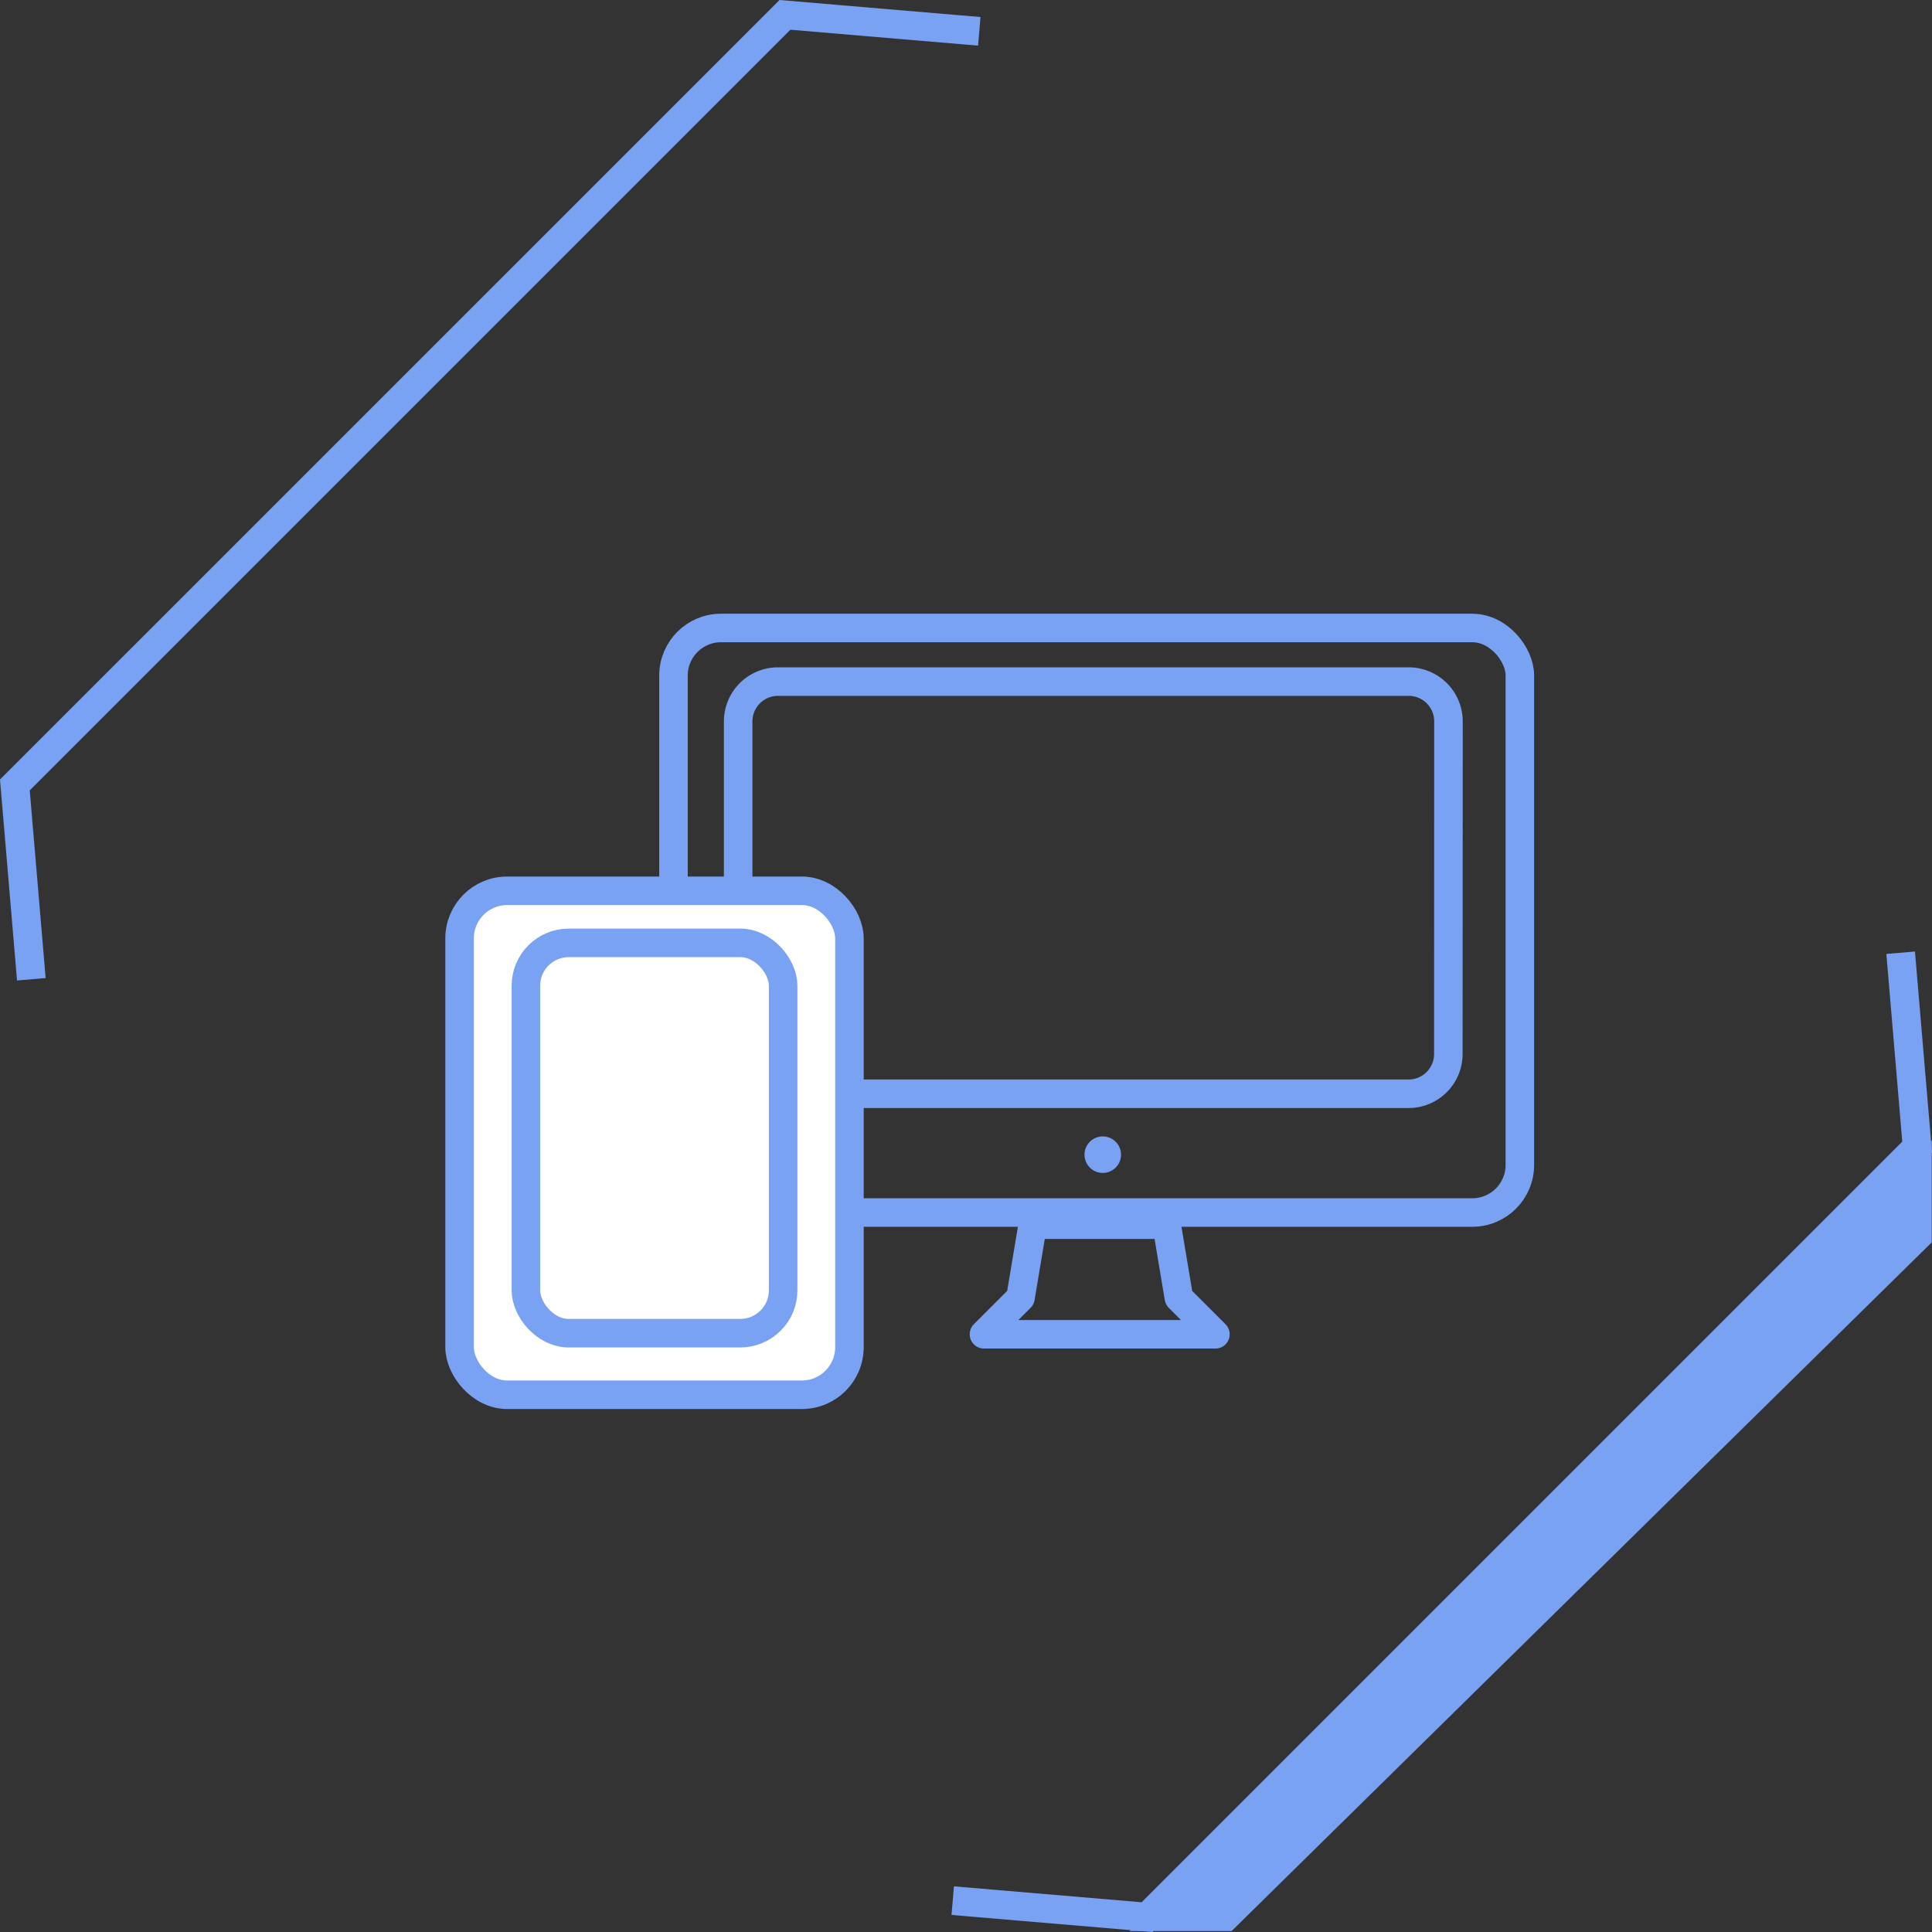
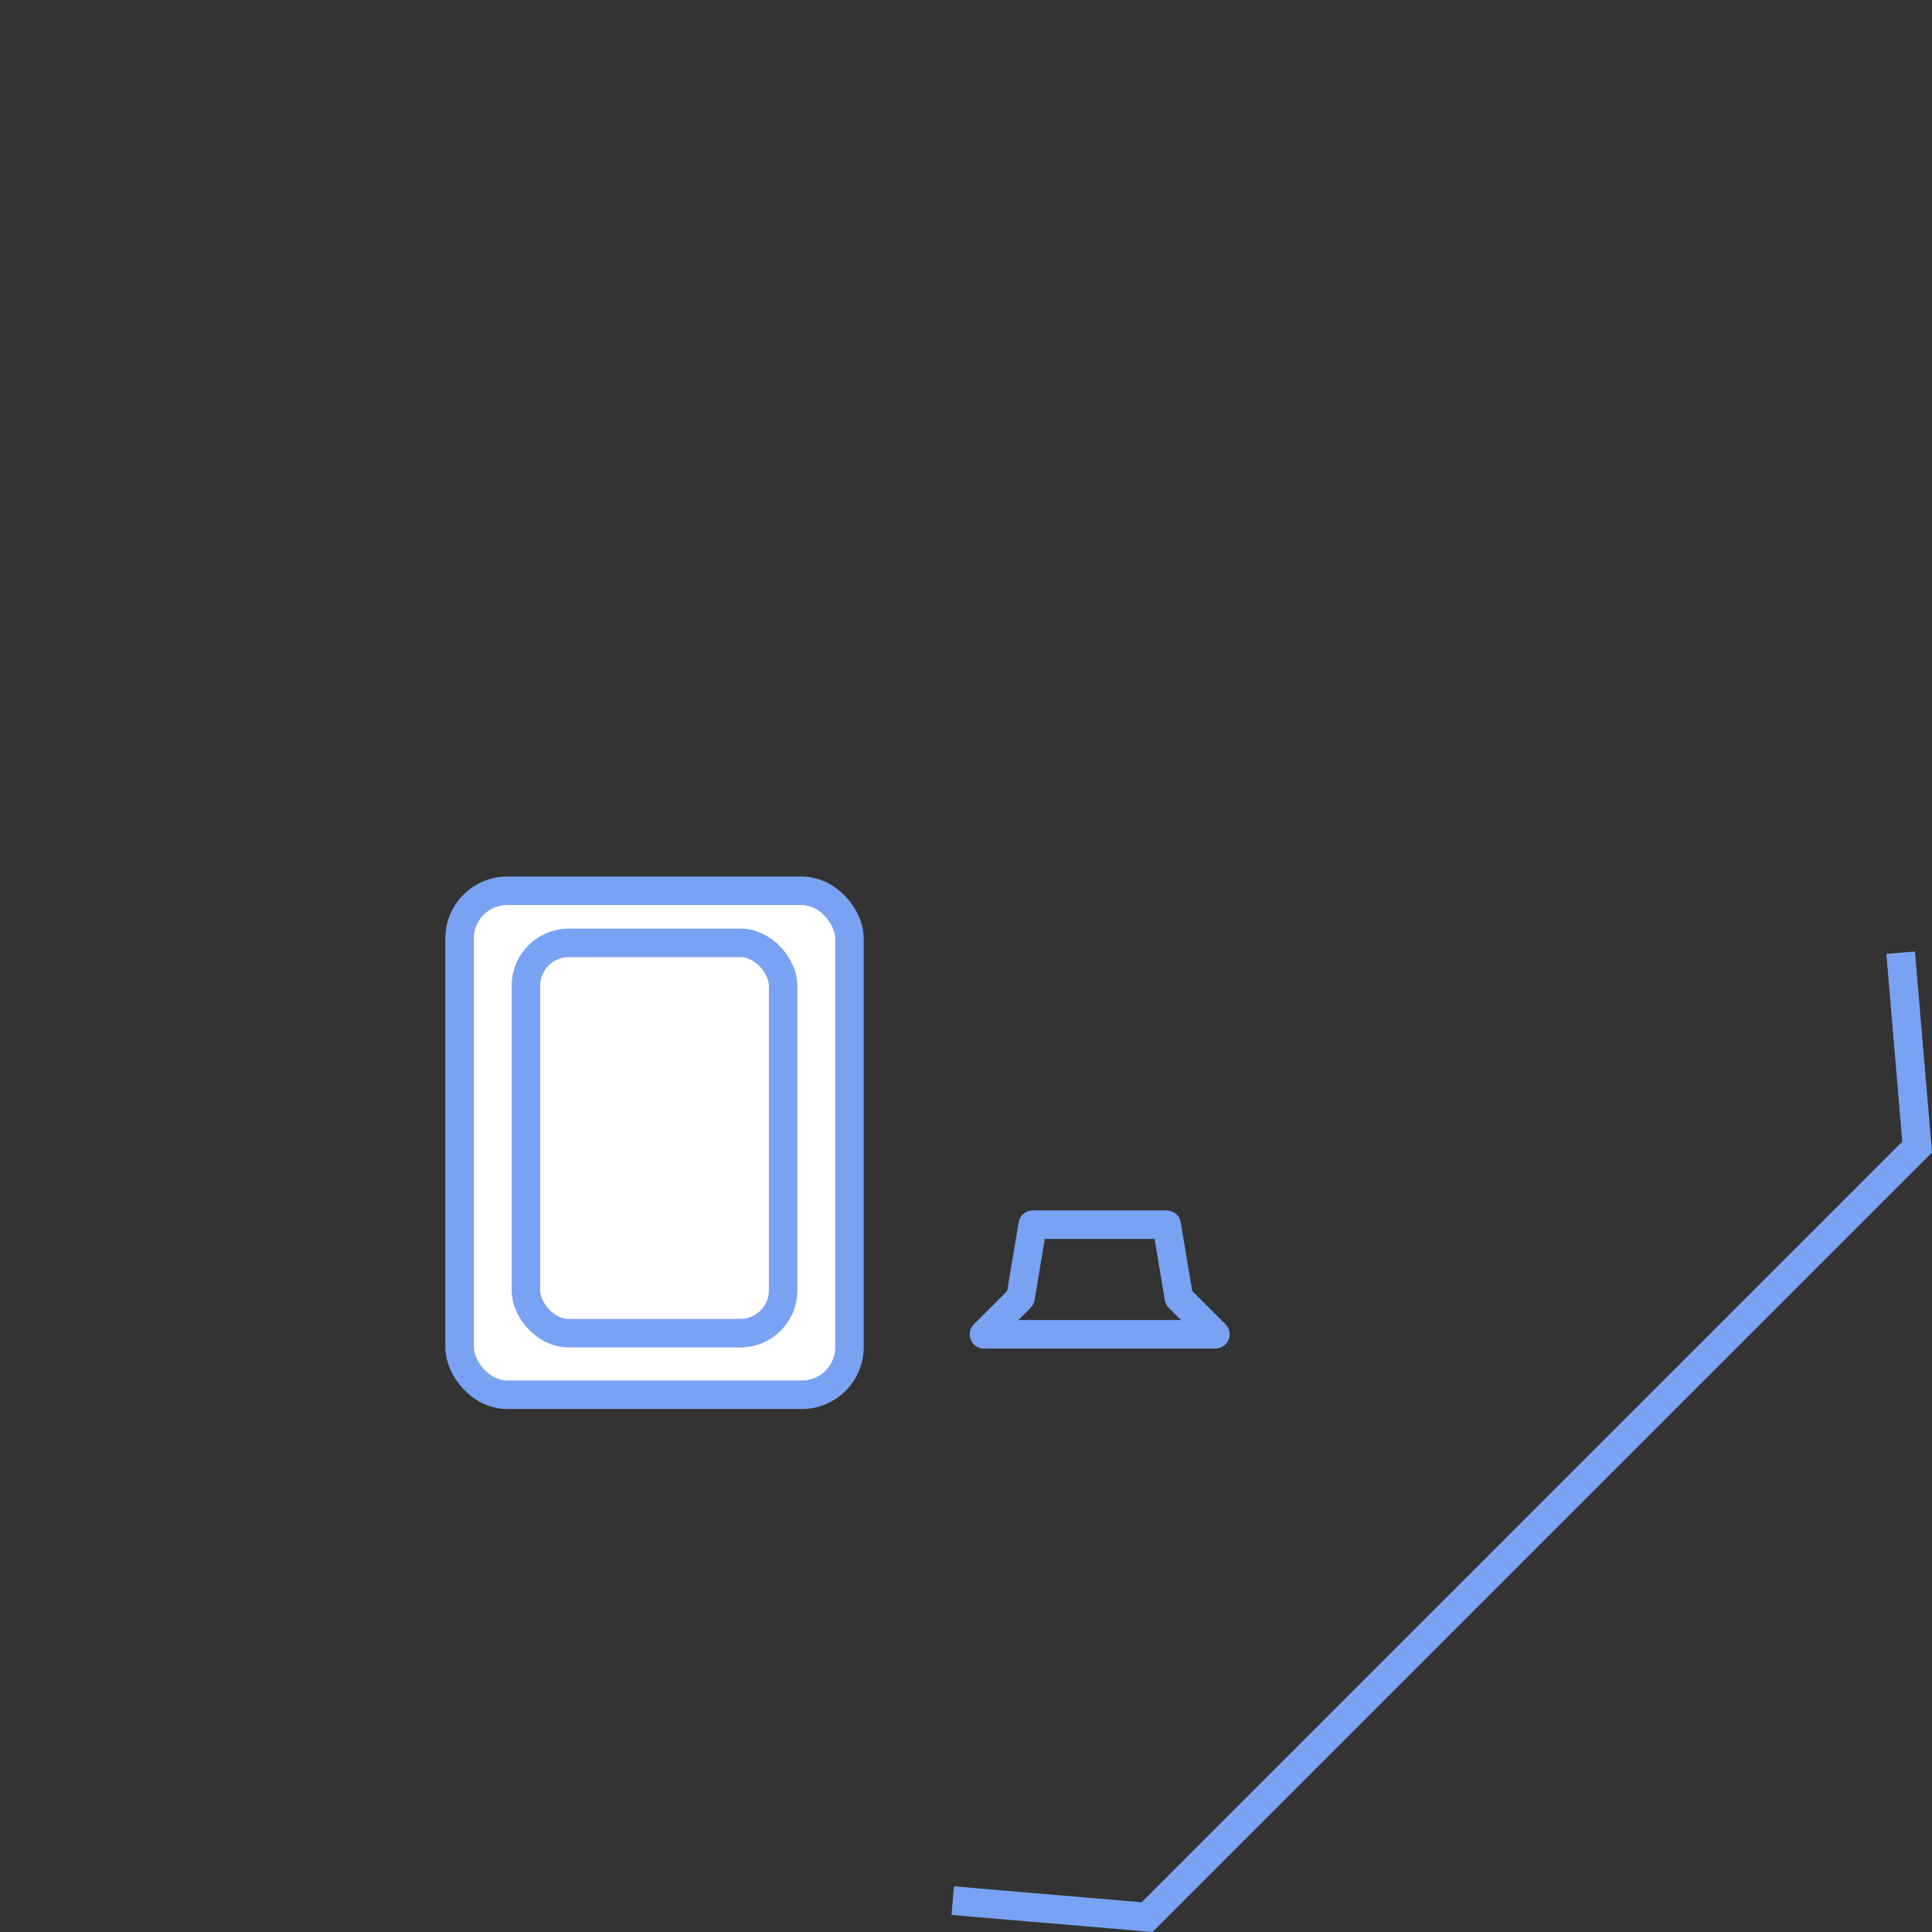
<svg xmlns="http://www.w3.org/2000/svg" width="269.13" height="269.13" viewBox="0 0 269.13 269.13">
  <rect x="0" y="0" width="269.13" height="269.13" fill="#333333" stroke="none" />
  <g id="グループ_398" data-name="グループ 398" transform="translate(-1220.155 -90.537)">
    <g id="グループ_366" data-name="グループ 366" transform="translate(-54 -3531)">
      <g id="グループ_365" data-name="グループ 365">
-         <rect id="長方形_135" data-name="長方形 135" width="117.9" height="81.427" rx="6.623" transform="translate(1367.972 3709.015)" fill="none" stroke="#79a2f2" stroke-miterlimit="10" stroke-width="3.974" />
-         <path id="パス_536" data-name="パス 536" d="M1470.368,3773.9h-87.842a5.543,5.543,0,0,1-5.543-5.543v-46.33a5.543,5.543,0,0,1,5.543-5.543h87.86a5.543,5.543,0,0,1,5.543,5.545l-.018,46.33A5.543,5.543,0,0,1,1470.368,3773.9Z" fill="none" stroke="#79a2f2" stroke-miterlimit="10" stroke-width="3.974" />
-         <circle id="楕円形_19" data-name="楕円形 19" cx="2.545" cy="2.545" r="2.545" transform="translate(1425.226 3779.84)" fill="#79a2f2" />
        <path id="パス_537" data-name="パス 537" d="M1427.346,3807.406h16.116l-5.089-5.089-1.7-10.178h-18.66l-1.7,10.178-5.089,5.089Z" fill="none" stroke="#79a2f2" stroke-linecap="round" stroke-linejoin="round" stroke-width="3.974" />
      </g>
      <rect id="長方形_136" data-name="長方形 136" width="54.307" height="70.202" rx="6.623" transform="translate(1338.176 3745.627)" stroke-width="3.974" stroke="#79a2f2" stroke-linecap="round" stroke-linejoin="round" fill="#fff" />
      <rect id="長方形_137" data-name="長方形 137" width="35.836" height="54.372" rx="5.973" transform="translate(1347.412 3752.88)" fill="#fff" stroke="#79a2f2" stroke-miterlimit="10" stroke-width="3.974" />
    </g>
    <g id="グループ_382" data-name="グループ 382" transform="translate(-54 -3531)">
      <g id="グループ_381" data-name="グループ 381">
        <g id="グループ_380" data-name="グループ 380">
          <path id="パス_568" data-name="パス 568" d="M1538.919,3754.252l2.294,27.072-107.271,107.271-27.072-2.295" fill="none" stroke="#79a2f2" stroke-miterlimit="10" stroke-width="4" />
-           <path id="パス_569" data-name="パス 569" d="M1278.52,3757.95l-2.294-27.071L1383.5,3623.608l27.072,2.294" fill="none" stroke="#79a2f2" stroke-miterlimit="10" stroke-width="4" />
-           <path id="パス_570" data-name="パス 570" d="M1543.25,3794.6l-97.534,95.937H1431.5l111.75-110.153Z" fill="#79a2f2" />
        </g>
      </g>
    </g>
  </g>
</svg>